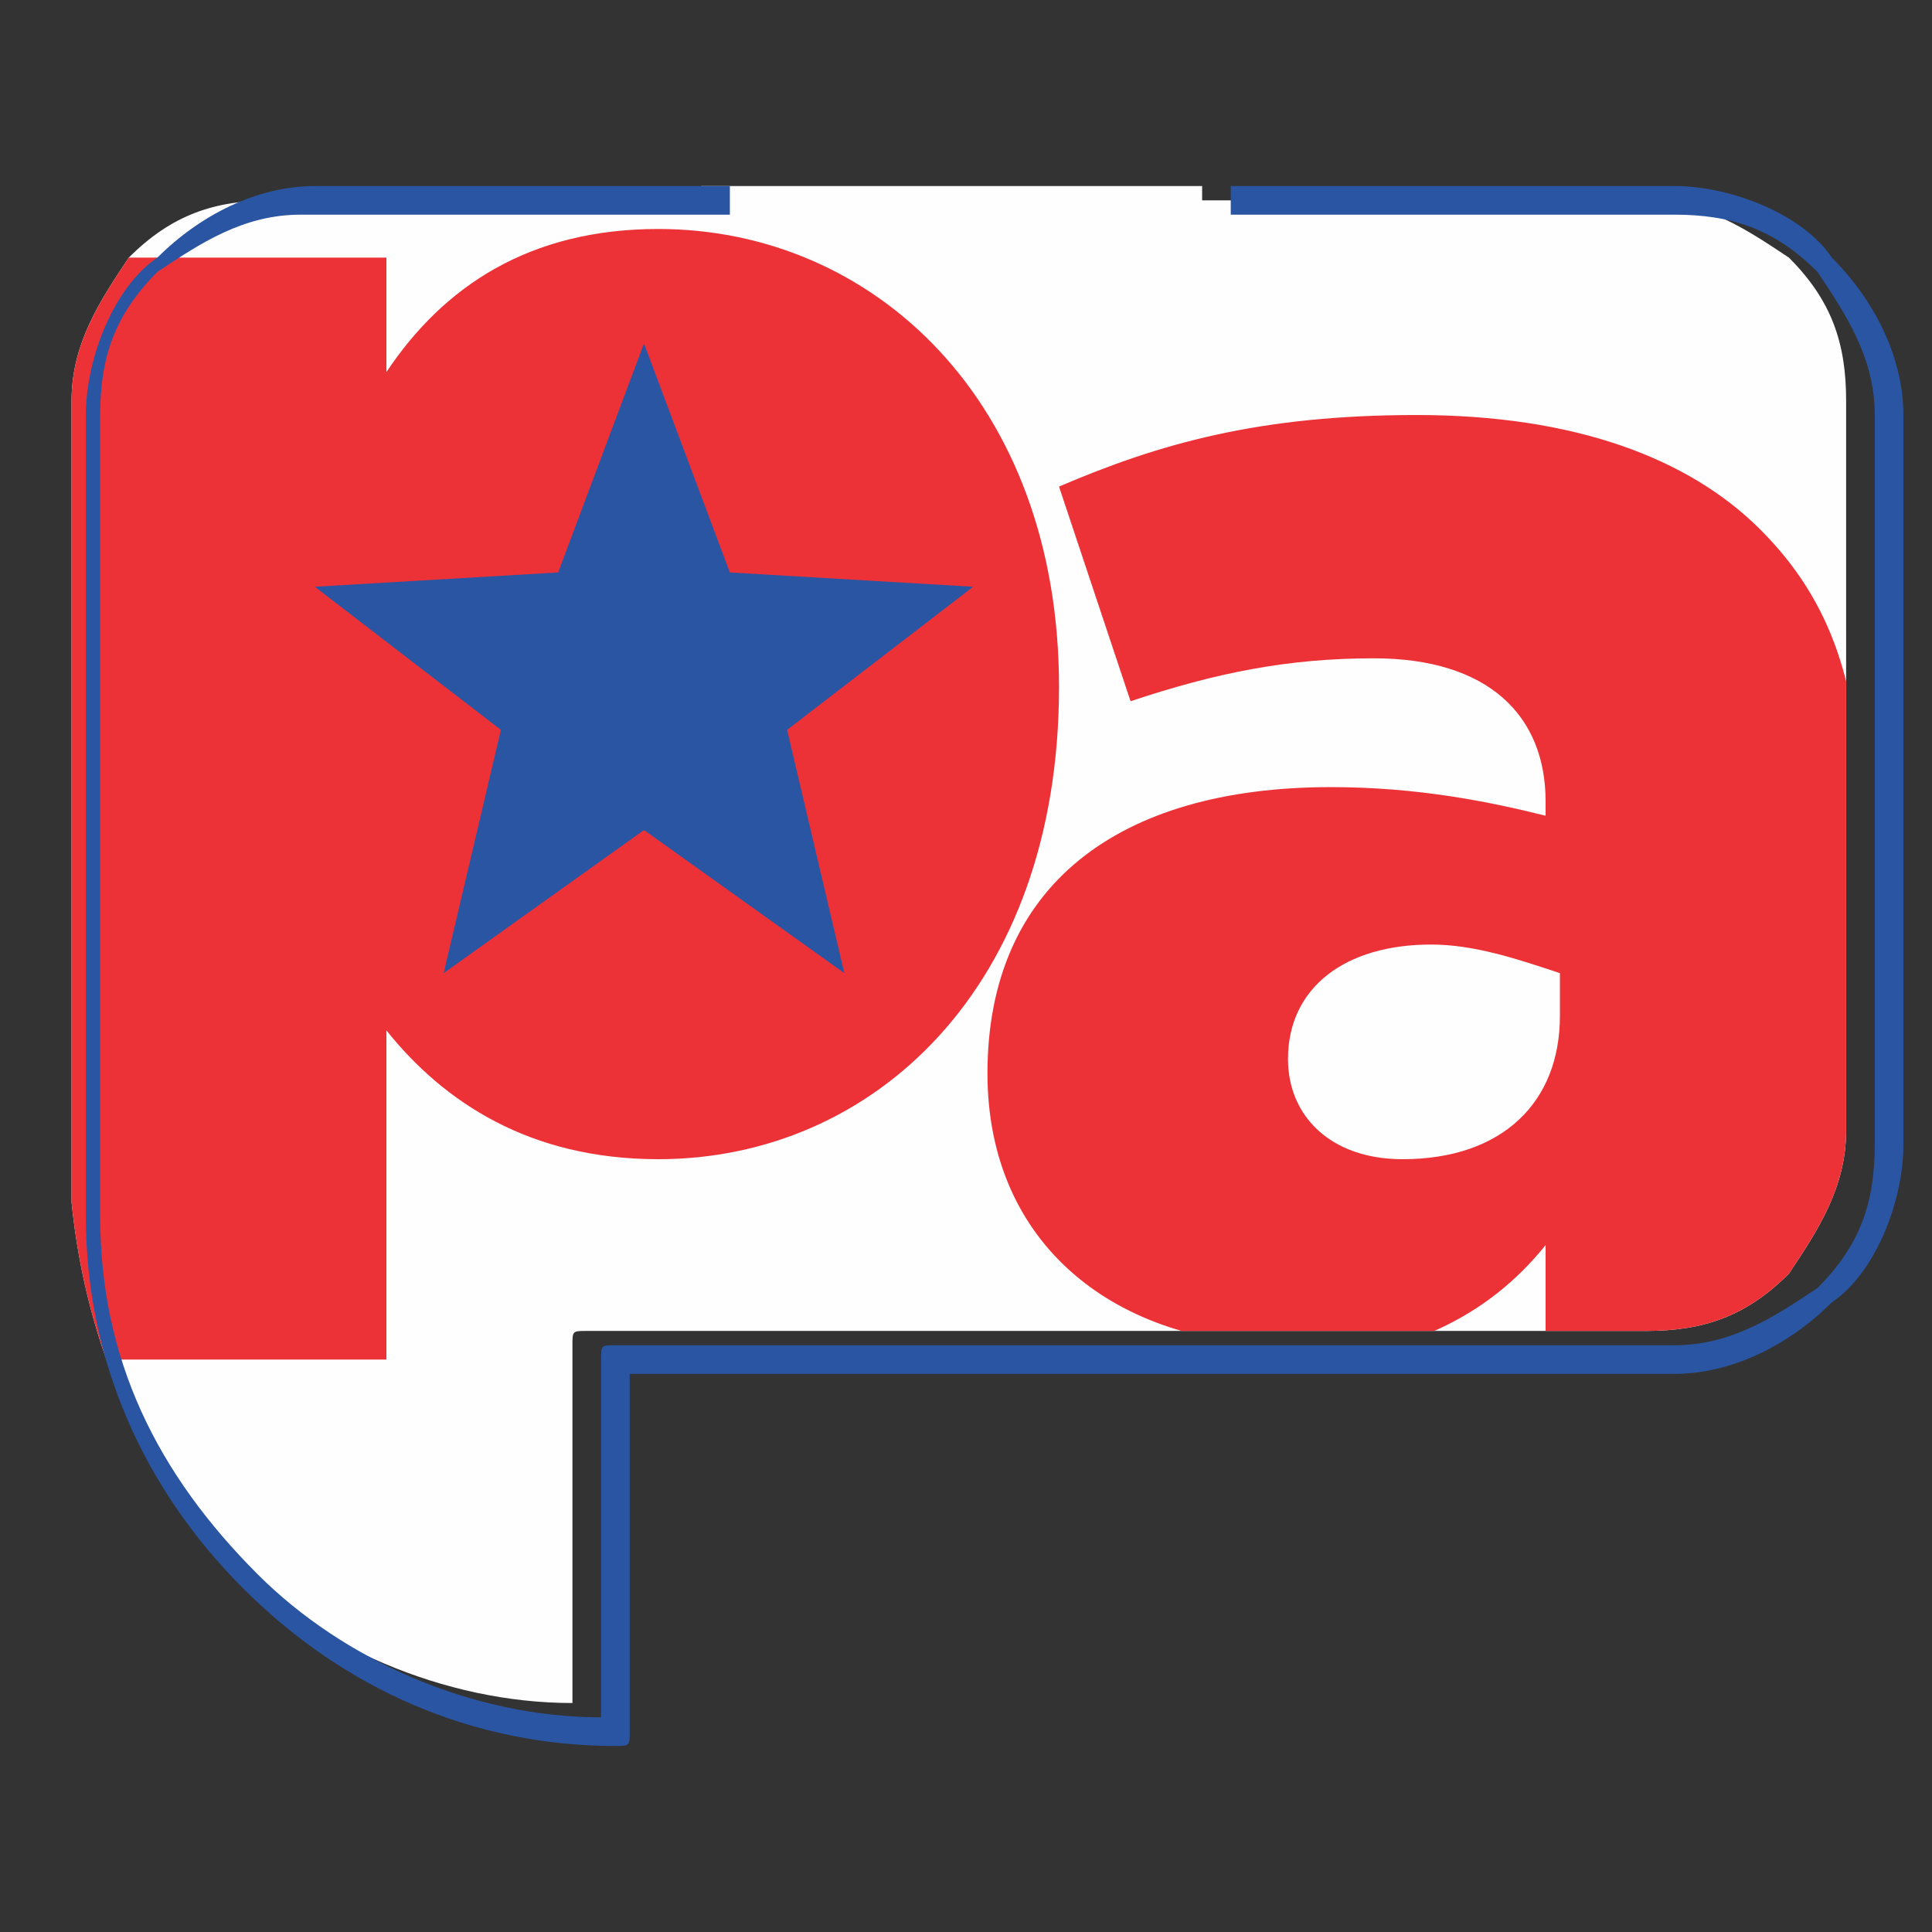
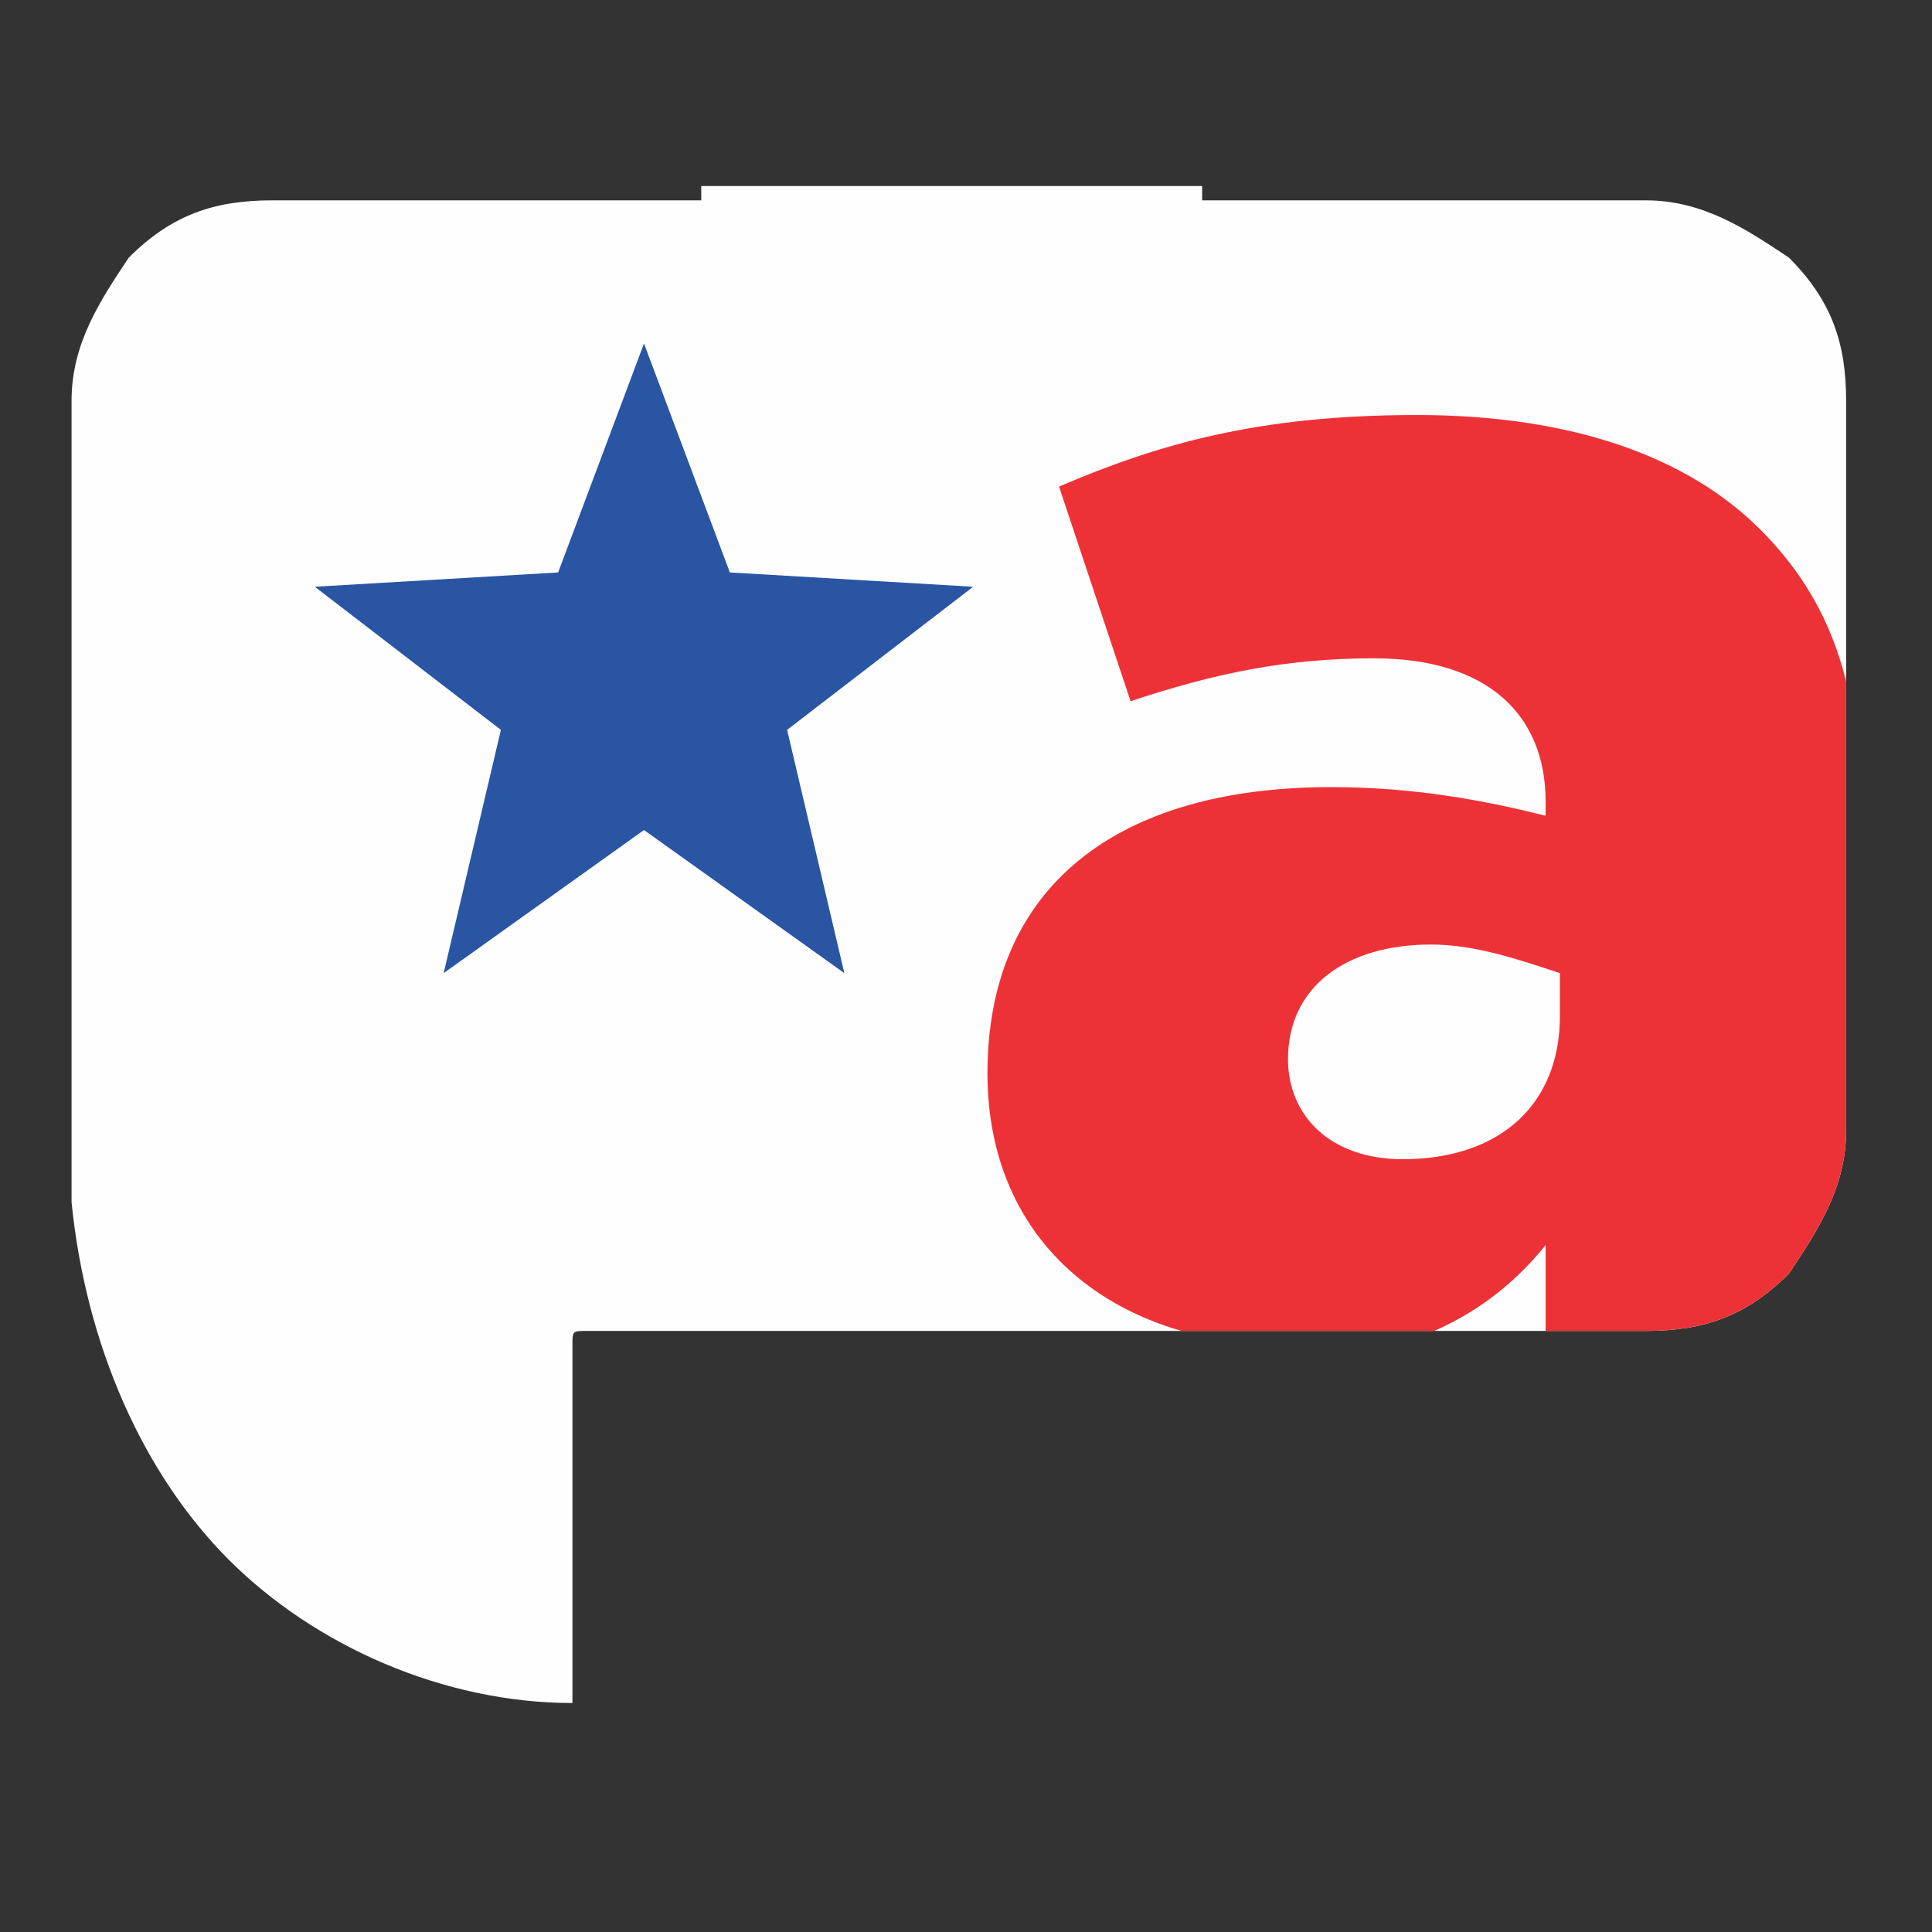
<svg xmlns="http://www.w3.org/2000/svg" xml:space="preserve" width="2.709mm" height="2.709mm" version="1.1" style="shape-rendering:geometricPrecision; text-rendering:geometricPrecision; image-rendering:optimizeQuality; fill-rule:evenodd; clip-rule:evenodd" viewBox="0 0 1.35 1.35">
  <rect x="0" y="0" width="1.35" height="1.35" fill="#333333" stroke="none" />
  <defs>
    <style type="text/css">
   
    .fil0 {fill:none}
    .fil1 {fill:#FEFEFE}
    .fil4 {fill:#2A55A3}
    .fil2 {fill:#ED3237;fill-rule:nonzero}
    .fil3 {fill:#2A55A3;fill-rule:nonzero}
   
  </style>
    <clipPath id="id0">
      <path d="M0.5 0.13l0.34 0 0 0.01 0.31 0c0.04,0 0.07,0.02 0.1,0.04 0.03,0.03 0.04,0.06 0.04,0.1l0 0.51c0,0.04 -0.02,0.07 -0.04,0.1 -0.03,0.03 -0.06,0.04 -0.1,0.04l-0.74 0c-0.01,0 -0.01,0 -0.01,0.01l0 0.25c-0.09,-0 -0.18,-0.04 -0.24,-0.1 -0.06,-0.06 -0.1,-0.15 -0.11,-0.25l-0 -0 0 0 0 -0.56c0,-0.04 0.02,-0.07 0.04,-0.1 0.03,-0.03 0.06,-0.04 0.1,-0.04l0.21 0 0.09 0 0 -0.01z" />
    </clipPath>
  </defs>
  <g id="Camada_x0020_1">
    <g id="_2209266482016">
      <rect class="fil0" x="-0" y="0" width="1.35" height="1.35" />
      <g>
        <path class="fil1" d="M0.5 0.13l0.34 0 0 0.01 0.31 0c0.04,0 0.07,0.02 0.1,0.04 0.03,0.03 0.04,0.06 0.04,0.1l0 0.51c0,0.04 -0.02,0.07 -0.04,0.1 -0.03,0.03 -0.06,0.04 -0.1,0.04l-0.74 0c-0.01,0 -0.01,0 -0.01,0.01l0 0.25c-0.09,-0 -0.18,-0.04 -0.24,-0.1 -0.06,-0.06 -0.1,-0.15 -0.11,-0.25l-0 -0 0 0 0 -0.56c0,-0.04 0.02,-0.07 0.04,-0.1 0.03,-0.03 0.06,-0.04 0.1,-0.04l0.21 0 0.09 0 0 -0.01z" />
        <g style="clip-path:url(#id0)">
          <g>
            <g>
-               <path id="_1" class="fil2" d="M0.05 0.95l0.22 0 0 -0.23c0.04,0.05 0.1,0.09 0.19,0.09 0.15,0 0.28,-0.12 0.28,-0.33l0 -0c0,-0.2 -0.13,-0.32 -0.28,-0.32 -0.09,0 -0.15,0.04 -0.19,0.1l0 -0.08 -0.22 0 0 0.78zm0.34 -0.32c-0.07,0 -0.13,-0.06 -0.13,-0.14l0 -0c0,-0.08 0.06,-0.14 0.13,-0.14 0.07,0 0.13,0.06 0.13,0.14l0 0c0,0.08 -0.06,0.14 -0.13,0.14z" />
              <path class="fil2" d="M0.9 0.95c0.08,0 0.14,-0.03 0.18,-0.08l0 0.06 0.22 0 0 -0.36c0,-0.09 -0.02,-0.15 -0.07,-0.2 -0.05,-0.05 -0.13,-0.08 -0.24,-0.08 -0.11,0 -0.18,0.02 -0.25,0.05l0.05 0.15c0.06,-0.02 0.11,-0.03 0.17,-0.03 0.08,0 0.12,0.04 0.12,0.1l0 0.01c-0.04,-0.01 -0.09,-0.02 -0.15,-0.02 -0.15,0 -0.24,0.07 -0.24,0.2l0 0c0,0.12 0.09,0.19 0.21,0.19zm0.08 -0.14c-0.05,0 -0.08,-0.03 -0.08,-0.07l0 -0c0,-0.05 0.04,-0.08 0.1,-0.08 0.03,0 0.06,0.01 0.09,0.02l0 0.03c0,0.06 -0.04,0.1 -0.11,0.1z" />
            </g>
-             <ellipse class="fil2" cx="0.39" cy="0.48" rx="0.18" ry="0.16" />
          </g>
        </g>
        <path class="fil0" d="M0.5 0.13l0.34 0 0 0.01 0.31 0c0.04,0 0.07,0.02 0.1,0.04 0.03,0.03 0.04,0.06 0.04,0.1l0 0.51c0,0.04 -0.02,0.07 -0.04,0.1 -0.03,0.03 -0.06,0.04 -0.1,0.04l-0.74 0c-0.01,0 -0.01,0 -0.01,0.01l0 0.25c-0.09,-0 -0.18,-0.04 -0.24,-0.1 -0.06,-0.06 -0.1,-0.15 -0.11,-0.25l-0 -0 0 0 0 -0.56c0,-0.04 0.02,-0.07 0.04,-0.1 0.03,-0.03 0.06,-0.04 0.1,-0.04l0.21 0 0.09 0 0 -0.01z" />
-         <path class="fil3" d="M0.2 0.13l0.31 0 0 0.02 -0.09 0 -0.21 0c-0.04,0 -0.07,0.02 -0.1,0.04 -0.03,0.03 -0.04,0.06 -0.04,0.1l0 0.56 -0 0 0 0c0,0.1 0.04,0.18 0.11,0.25 0.06,0.06 0.15,0.1 0.24,0.1l0 -0.25c0,-0.01 0,-0.01 0.01,-0.01l0.74 0c0.04,0 0.07,-0.02 0.1,-0.04 0.03,-0.03 0.04,-0.06 0.04,-0.1l0 -0.51c0,-0.04 -0.02,-0.07 -0.04,-0.1 -0.03,-0.03 -0.06,-0.04 -0.1,-0.04l-0.31 0 0 -0.02 0.31 0c0.04,0 0.09,0.02 0.11,0.05 0.03,0.03 0.05,0.07 0.05,0.11l0 0.51c0,0.04 -0.02,0.09 -0.05,0.11 -0.03,0.03 -0.07,0.05 -0.11,0.05l-0.73 0 0 0.25c0,0.01 -0,0.01 -0.01,0.01 -0.1,0 -0.19,-0.04 -0.26,-0.11 -0.07,-0.07 -0.11,-0.16 -0.11,-0.26l-0 -0 -0 0 0 -0.56c0,-0.04 0.02,-0.09 0.05,-0.11 0.03,-0.03 0.07,-0.05 0.11,-0.05z" />
        <polygon class="fil4" points="0.45,0.24 0.51,0.4 0.68,0.41 0.55,0.51 0.59,0.68 0.45,0.58 0.31,0.68 0.35,0.51 0.22,0.41 0.39,0.4 " />
      </g>
    </g>
  </g>
</svg>